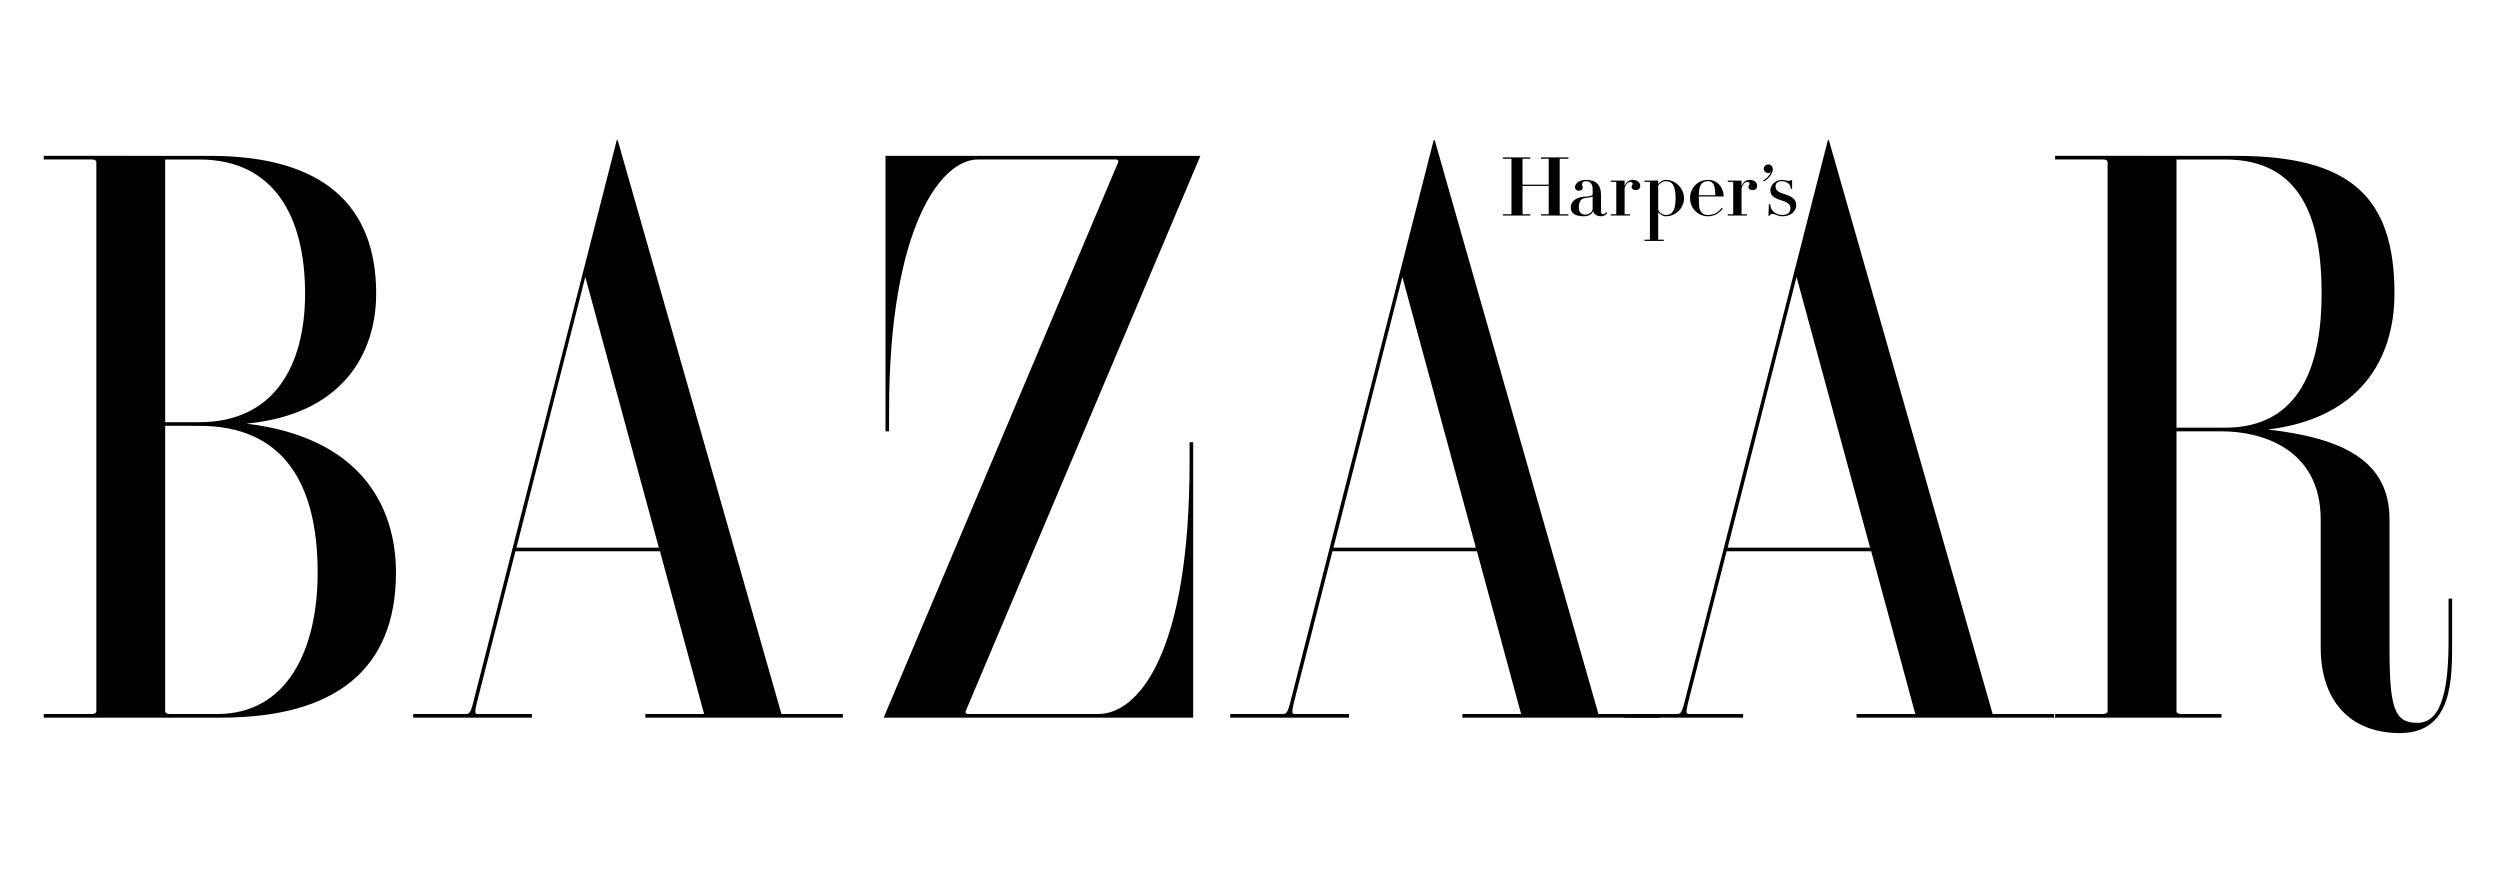
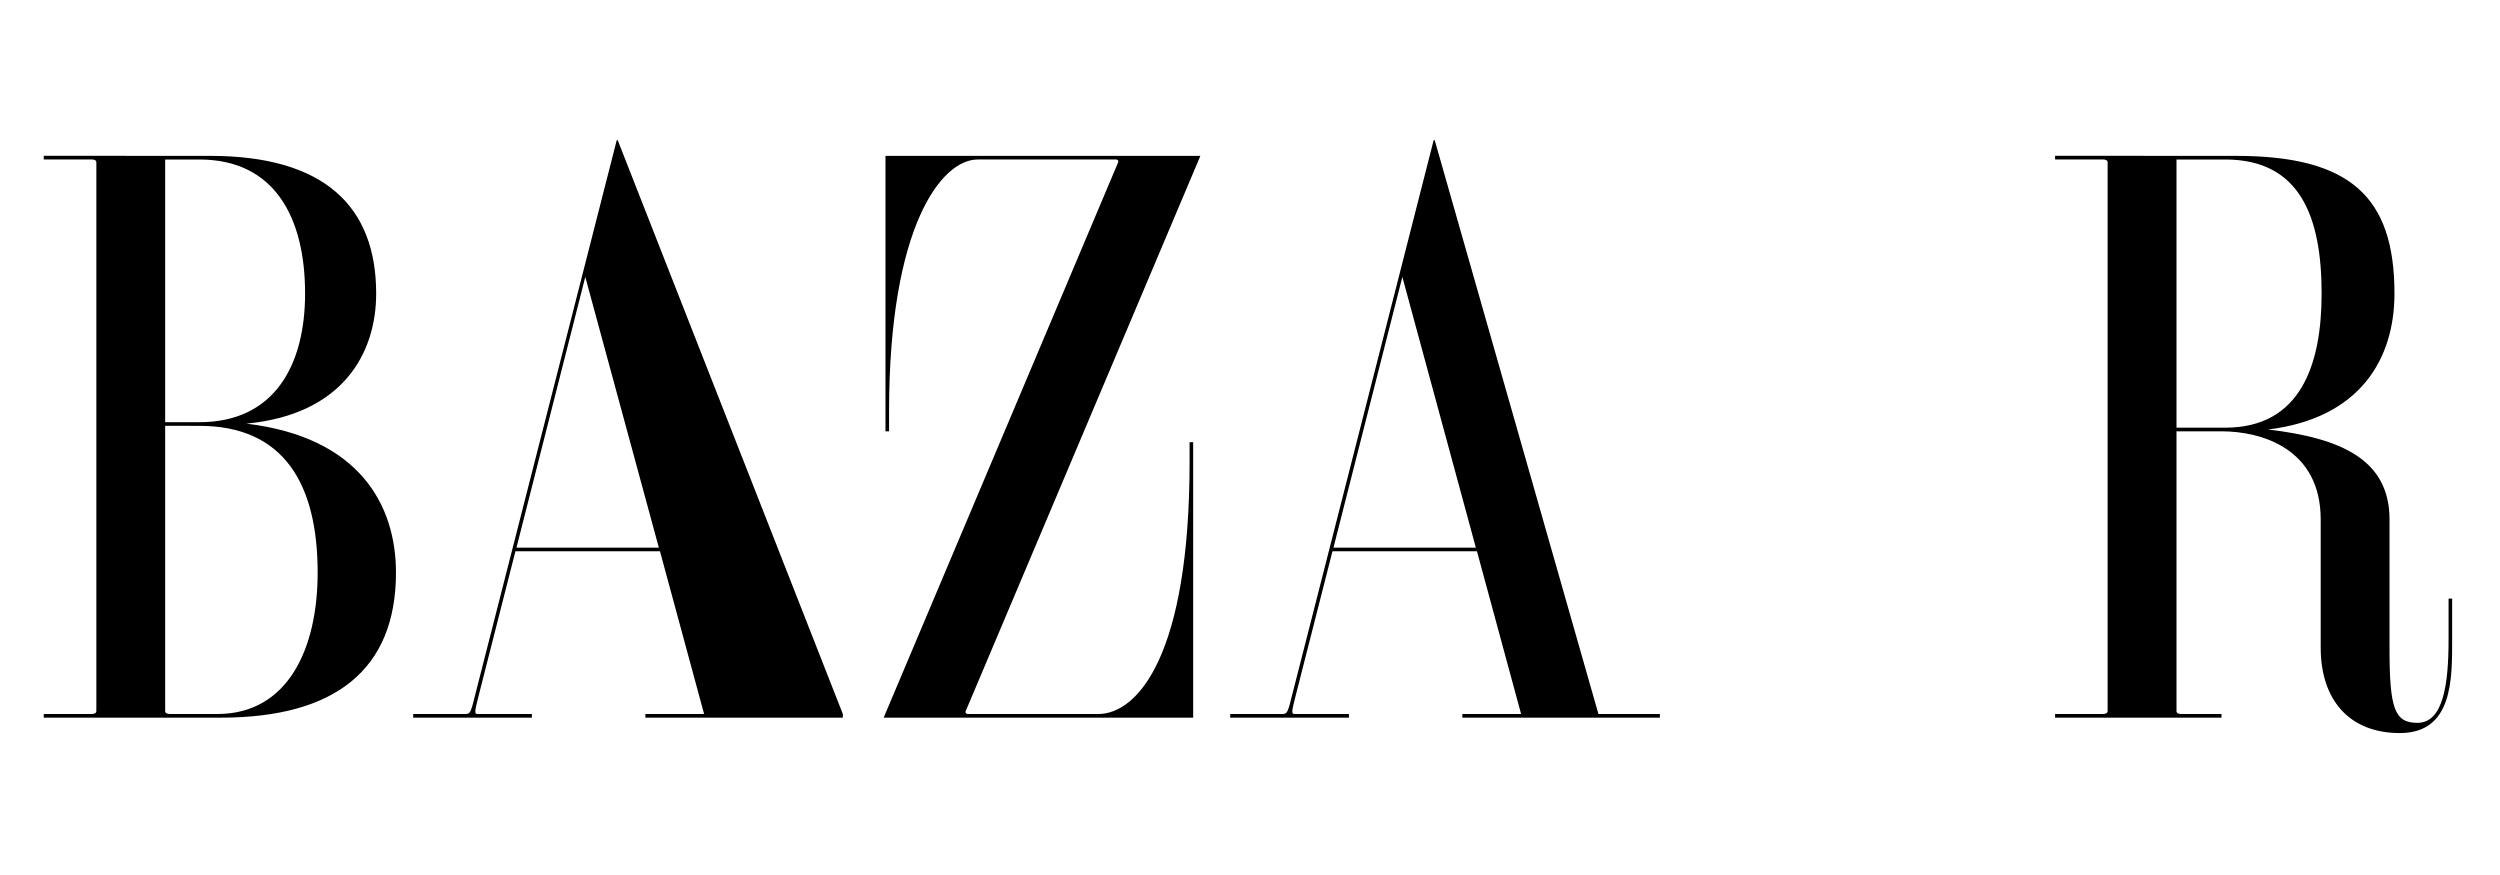
<svg xmlns="http://www.w3.org/2000/svg" version="1.0" preserveAspectRatio="xMidYMid meet" height="70" viewBox="0 0 150 52.5" zoomAndPan="magnify" width="200">
  <defs>
    <clipPath id="0371947b4c">
      <path clip-rule="nonzero" d="M 2.434 8.324 L 147.305 8.324 L 147.305 43.984 L 2.434 43.984 Z M 2.434 8.324" />
    </clipPath>
    <clipPath id="8a792caaf8">
      <path clip-rule="nonzero" d="M 90 8.324 L 124 8.324 L 124 43.984 L 90 43.984 Z M 90 8.324" />
    </clipPath>
  </defs>
  <g clip-path="url(#0371947b4c)">
-     <path fill-rule="evenodd" fill-opacity="1" d="M 28.531 41.609 C 28.258 42.727 28.219 42.84 27.938 42.84 L 24.793 42.84 L 24.793 43.059 L 31.914 43.059 L 31.914 42.84 L 28.656 42.84 C 28.445 42.84 28.48 42.688 28.738 41.668 L 30.926 33.074 L 39.598 33.074 L 42.246 42.84 L 38.723 42.84 L 38.723 43.059 L 50.57 43.059 L 50.57 42.84 L 46.887 42.84 L 37.062 8.41 L 37.004 8.41 Z M 35.117 16.617 L 39.531 32.859 L 30.988 32.859 Z M 130.59 25.879 L 133.297 25.879 C 135.699 25.879 139.242 26.922 139.242 31.168 L 139.242 38.855 C 139.242 42 140.961 43.984 143.992 43.984 C 147.176 43.984 147.129 40.734 147.129 38.387 L 147.129 35.918 L 146.914 35.918 L 146.914 38.387 C 146.914 41.055 146.598 43.371 145.047 43.371 C 143.668 43.371 143.371 42.508 143.371 38.891 L 143.371 31.168 C 143.371 27.598 140.504 26.285 136.078 25.77 C 141.594 25.105 143.668 21.547 143.668 17.613 C 143.668 11.797 141.008 9.352 134.16 9.352 L 123.305 9.348 L 123.305 9.566 L 126.156 9.566 C 126.359 9.566 126.457 9.625 126.457 9.746 L 126.457 42.66 C 126.457 42.781 126.359 42.84 126.156 42.84 L 123.305 42.84 L 123.305 43.059 L 133.289 43.059 L 133.289 42.84 L 130.891 42.84 C 130.684 42.84 130.59 42.781 130.59 42.66 Z M 130.59 9.57 L 133.516 9.57 C 138.02 9.57 139.297 13.035 139.297 17.613 C 139.297 21.906 138.02 25.66 133.516 25.66 L 130.59 25.66 Z M 57.941 42.668 C 57.906 42.746 57.945 42.84 58.109 42.84 L 65.891 42.84 C 68.285 42.84 71.375 39.262 71.375 27.734 L 71.375 26.531 L 71.59 26.531 L 71.59 43.059 L 53.02 43.059 L 67.09 9.738 C 67.125 9.66 67.082 9.566 66.918 9.566 L 58.66 9.57 C 56.492 9.57 53.344 13.566 53.344 24.68 L 53.344 25.879 L 53.129 25.879 L 53.129 9.352 L 72.023 9.352 L 57.941 42.668 M 11.961 9.57 C 16.469 9.57 18.305 13.035 18.305 17.613 C 18.305 21.906 16.469 25.332 11.961 25.332 L 9.91 25.332 L 9.91 9.57 Z M 2.625 9.348 L 2.625 9.566 L 5.477 9.566 C 5.684 9.566 5.781 9.625 5.781 9.746 L 5.781 42.66 C 5.781 42.781 5.684 42.84 5.477 42.84 L 2.625 42.84 L 2.625 43.059 L 13.258 43.059 C 20.105 43.059 23.758 40.176 23.758 34.359 C 23.758 30.332 21.598 26.234 14.781 25.418 C 20.57 24.871 22.57 21.195 22.57 17.613 C 22.57 12.379 19.457 9.352 12.609 9.352 Z M 11.961 25.551 C 17.043 25.551 19.059 29.051 19.059 34.359 C 19.059 38.941 17.262 42.84 13.039 42.84 L 10.211 42.84 C 10.008 42.84 9.91 42.781 9.91 42.66 L 9.91 25.547 Z M 77.551 41.609 C 77.277 42.727 77.238 42.84 76.957 42.84 L 73.812 42.84 L 73.812 43.059 L 80.938 43.059 L 80.938 42.84 L 77.676 42.84 C 77.465 42.84 77.5 42.688 77.758 41.668 L 79.949 33.074 L 88.617 33.074 L 91.266 42.84 L 87.742 42.84 L 87.742 43.059 L 99.594 43.059 L 99.594 42.84 L 95.906 42.84 L 86.082 8.41 L 86.02 8.41 Z M 84.141 16.617 L 88.551 32.859 L 80.008 32.859 Z M 84.141 16.617" fill="#000000" />
+     <path fill-rule="evenodd" fill-opacity="1" d="M 28.531 41.609 C 28.258 42.727 28.219 42.84 27.938 42.84 L 24.793 42.84 L 24.793 43.059 L 31.914 43.059 L 31.914 42.84 L 28.656 42.84 C 28.445 42.84 28.48 42.688 28.738 41.668 L 30.926 33.074 L 39.598 33.074 L 42.246 42.84 L 38.723 42.84 L 38.723 43.059 L 50.57 43.059 L 50.57 42.84 L 37.062 8.41 L 37.004 8.41 Z M 35.117 16.617 L 39.531 32.859 L 30.988 32.859 Z M 130.59 25.879 L 133.297 25.879 C 135.699 25.879 139.242 26.922 139.242 31.168 L 139.242 38.855 C 139.242 42 140.961 43.984 143.992 43.984 C 147.176 43.984 147.129 40.734 147.129 38.387 L 147.129 35.918 L 146.914 35.918 L 146.914 38.387 C 146.914 41.055 146.598 43.371 145.047 43.371 C 143.668 43.371 143.371 42.508 143.371 38.891 L 143.371 31.168 C 143.371 27.598 140.504 26.285 136.078 25.77 C 141.594 25.105 143.668 21.547 143.668 17.613 C 143.668 11.797 141.008 9.352 134.16 9.352 L 123.305 9.348 L 123.305 9.566 L 126.156 9.566 C 126.359 9.566 126.457 9.625 126.457 9.746 L 126.457 42.66 C 126.457 42.781 126.359 42.84 126.156 42.84 L 123.305 42.84 L 123.305 43.059 L 133.289 43.059 L 133.289 42.84 L 130.891 42.84 C 130.684 42.84 130.59 42.781 130.59 42.66 Z M 130.59 9.57 L 133.516 9.57 C 138.02 9.57 139.297 13.035 139.297 17.613 C 139.297 21.906 138.02 25.66 133.516 25.66 L 130.59 25.66 Z M 57.941 42.668 C 57.906 42.746 57.945 42.84 58.109 42.84 L 65.891 42.84 C 68.285 42.84 71.375 39.262 71.375 27.734 L 71.375 26.531 L 71.59 26.531 L 71.59 43.059 L 53.02 43.059 L 67.09 9.738 C 67.125 9.66 67.082 9.566 66.918 9.566 L 58.66 9.57 C 56.492 9.57 53.344 13.566 53.344 24.68 L 53.344 25.879 L 53.129 25.879 L 53.129 9.352 L 72.023 9.352 L 57.941 42.668 M 11.961 9.57 C 16.469 9.57 18.305 13.035 18.305 17.613 C 18.305 21.906 16.469 25.332 11.961 25.332 L 9.91 25.332 L 9.91 9.57 Z M 2.625 9.348 L 2.625 9.566 L 5.477 9.566 C 5.684 9.566 5.781 9.625 5.781 9.746 L 5.781 42.66 C 5.781 42.781 5.684 42.84 5.477 42.84 L 2.625 42.84 L 2.625 43.059 L 13.258 43.059 C 20.105 43.059 23.758 40.176 23.758 34.359 C 23.758 30.332 21.598 26.234 14.781 25.418 C 20.57 24.871 22.57 21.195 22.57 17.613 C 22.57 12.379 19.457 9.352 12.609 9.352 Z M 11.961 25.551 C 17.043 25.551 19.059 29.051 19.059 34.359 C 19.059 38.941 17.262 42.84 13.039 42.84 L 10.211 42.84 C 10.008 42.84 9.91 42.781 9.91 42.66 L 9.91 25.547 Z M 77.551 41.609 C 77.277 42.727 77.238 42.84 76.957 42.84 L 73.812 42.84 L 73.812 43.059 L 80.938 43.059 L 80.938 42.84 L 77.676 42.84 C 77.465 42.84 77.5 42.688 77.758 41.668 L 79.949 33.074 L 88.617 33.074 L 91.266 42.84 L 87.742 42.84 L 87.742 43.059 L 99.594 43.059 L 99.594 42.84 L 95.906 42.84 L 86.082 8.41 L 86.02 8.41 Z M 84.141 16.617 L 88.551 32.859 L 80.008 32.859 Z M 84.141 16.617" fill="#000000" />
  </g>
  <g clip-path="url(#8a792caaf8)">
-     <path fill-rule="evenodd" fill-opacity="1" d="M 101.203 41.609 C 100.926 42.727 100.891 42.84 100.609 42.84 L 97.465 42.84 L 97.465 43.059 L 104.586 43.059 L 104.586 42.84 L 101.328 42.84 C 101.117 42.84 101.152 42.688 101.41 41.668 L 103.598 33.074 L 112.27 33.074 L 114.918 42.84 L 111.395 42.84 L 111.395 43.059 L 123.242 43.059 L 123.242 42.84 L 119.559 42.84 L 109.734 8.41 L 109.672 8.41 Z M 107.793 16.617 L 112.203 32.859 L 103.66 32.859 Z M 93.582 12.84 C 93.582 12.852 93.594 12.855 93.617 12.855 L 94.102 12.855 L 94.102 12.934 L 92.457 12.934 L 92.457 12.855 L 92.887 12.855 C 92.91 12.855 92.922 12.852 92.922 12.84 L 92.922 11.156 L 91.352 11.156 L 91.352 12.84 C 91.352 12.852 91.363 12.855 91.387 12.855 L 91.816 12.855 L 91.816 12.934 L 90.172 12.934 L 90.172 12.855 L 90.652 12.855 C 90.676 12.855 90.688 12.852 90.688 12.84 L 90.688 9.539 C 90.688 9.527 90.676 9.523 90.652 9.523 L 90.172 9.523 L 90.172 9.445 L 91.816 9.445 L 91.816 9.523 L 91.387 9.523 C 91.363 9.523 91.352 9.527 91.352 9.539 L 91.352 11.082 L 92.922 11.082 L 92.922 9.539 C 92.922 9.527 92.91 9.523 92.887 9.523 L 92.457 9.523 L 92.457 9.445 L 94.102 9.445 L 94.102 9.523 L 93.617 9.523 C 93.594 9.523 93.582 9.527 93.582 9.539 L 93.582 12.84 M 98.145 11.406 C 97.996 11.406 97.895 11.336 97.895 11.215 C 97.895 11.109 97.957 11.113 97.957 11.031 C 97.957 10.953 97.906 10.918 97.824 10.918 C 97.742 10.918 97.59 10.945 97.477 11.293 L 97.477 12.84 C 97.477 12.852 97.488 12.855 97.512 12.855 L 97.805 12.855 L 97.805 12.934 L 96.648 12.934 L 96.648 12.855 L 96.945 12.855 C 96.969 12.855 96.977 12.852 96.977 12.84 L 96.977 10.934 C 96.977 10.922 96.969 10.914 96.945 10.914 L 96.648 10.914 L 96.648 10.836 L 97.461 10.836 L 97.477 10.852 L 97.477 11.176 C 97.562 10.906 97.75 10.793 97.973 10.793 C 98.238 10.793 98.414 10.938 98.414 11.156 C 98.414 11.297 98.309 11.406 98.145 11.406 M 102.484 12.977 C 102.859 12.977 103.164 12.793 103.363 12.512 L 103.305 12.461 C 103.117 12.734 102.863 12.898 102.484 12.898 C 102.344 12.898 102.23 12.875 102.137 12.789 C 101.977 12.645 101.93 12.477 101.93 11.887 C 101.93 11.844 101.93 11.828 101.93 11.789 L 103.41 11.789 L 103.422 11.777 C 103.422 11.379 103.152 10.793 102.484 10.793 C 101.867 10.793 101.402 11.281 101.402 11.887 C 101.402 12.488 101.867 12.977 102.484 12.977 M 102.758 10.984 C 102.871 11.113 102.906 11.312 102.918 11.711 L 101.93 11.711 C 101.941 11.312 101.992 11.113 102.137 10.984 C 102.23 10.898 102.344 10.871 102.484 10.871 C 102.605 10.871 102.68 10.898 102.758 10.984 M 95.121 12.879 C 95.387 12.879 95.559 12.691 95.559 12.508 L 95.559 11.781 C 95.438 11.855 95.258 11.855 95.098 11.883 C 94.922 11.914 94.73 12.008 94.73 12.461 C 94.73 12.805 94.957 12.879 95.121 12.879 M 94.5 11.219 C 94.5 11.047 94.719 10.793 95.141 10.793 C 95.754 10.793 96.059 11.066 96.059 11.684 L 96.059 12.684 C 96.059 12.801 96.113 12.852 96.195 12.852 C 96.289 12.852 96.367 12.77 96.387 12.723 L 96.438 12.773 C 96.406 12.859 96.25 12.977 96.047 12.977 C 95.82 12.977 95.621 12.844 95.586 12.66 C 95.512 12.867 95.312 12.977 95.027 12.977 C 94.551 12.977 94.246 12.809 94.246 12.461 C 94.246 11.945 94.789 11.828 95 11.809 C 95.293 11.785 95.559 11.766 95.559 11.66 L 95.559 11.371 C 95.559 11.02 95.406 10.871 95.141 10.871 C 95.004 10.871 94.922 10.934 94.922 11.078 C 94.922 11.16 94.965 11.188 94.965 11.266 C 94.965 11.355 94.895 11.441 94.723 11.441 C 94.562 11.441 94.5 11.332 94.5 11.219 M 100.289 10.98 C 100.199 10.898 100.078 10.871 99.949 10.871 C 99.773 10.871 99.609 10.992 99.492 11.125 L 99.492 12.59 C 99.562 12.766 99.762 12.898 99.949 12.898 C 100.078 12.898 100.199 12.875 100.289 12.789 C 100.438 12.648 100.535 12.402 100.535 11.898 C 100.535 11.395 100.438 11.121 100.289 10.98 M 101.043 11.898 C 101.043 12.441 100.586 12.977 99.949 12.977 C 99.758 12.977 99.609 12.855 99.492 12.734 L 99.492 14.359 C 99.492 14.371 99.504 14.379 99.527 14.379 L 99.824 14.379 L 99.824 14.457 L 98.668 14.457 L 98.668 14.379 L 98.961 14.379 C 98.984 14.379 98.996 14.371 98.996 14.359 L 98.996 10.934 C 98.996 10.922 98.984 10.914 98.961 10.914 L 98.668 10.914 L 98.668 10.836 L 99.48 10.836 L 99.492 10.852 L 99.492 11.039 C 99.609 10.918 99.758 10.793 99.949 10.793 C 100.586 10.793 101.043 11.352 101.043 11.898 M 107.352 10.852 C 107.406 10.852 107.438 10.828 107.445 10.809 L 107.527 10.809 L 107.527 11.328 L 107.445 11.328 C 107.445 11.027 107.176 10.871 106.922 10.871 C 106.66 10.871 106.531 10.992 106.531 11.18 C 106.531 11.422 106.703 11.543 107.094 11.656 C 107.504 11.77 107.773 11.973 107.773 12.289 C 107.773 12.688 107.457 12.977 106.945 12.977 C 106.641 12.977 106.512 12.832 106.352 12.832 C 106.273 12.832 106.219 12.867 106.188 12.941 L 106.105 12.941 L 106.133 12.25 L 106.219 12.25 C 106.203 12.613 106.539 12.898 106.945 12.898 C 107.25 12.898 107.426 12.758 107.426 12.492 C 107.426 12.23 107.219 12.125 106.844 12.008 C 106.477 11.898 106.223 11.746 106.223 11.422 C 106.223 11.035 106.594 10.793 106.922 10.793 C 107.137 10.793 107.156 10.852 107.352 10.852 M 105.828 10.125 C 105.828 9.984 105.945 9.867 106.094 9.867 C 106.25 9.867 106.367 9.984 106.367 10.152 C 106.367 10.406 106.145 10.699 105.836 10.887 L 105.785 10.832 C 106.008 10.699 106.168 10.539 106.262 10.312 C 106.223 10.359 106.164 10.379 106.094 10.379 C 105.945 10.379 105.828 10.266 105.828 10.125 M 105.16 11.406 C 105.012 11.406 104.91 11.336 104.91 11.215 C 104.91 11.109 104.973 11.113 104.973 11.031 C 104.973 10.953 104.922 10.918 104.84 10.918 C 104.758 10.918 104.605 10.945 104.492 11.293 L 104.492 12.84 C 104.492 12.852 104.504 12.855 104.527 12.855 L 104.82 12.855 L 104.82 12.934 L 103.664 12.934 L 103.664 12.855 L 103.961 12.855 C 103.984 12.855 103.992 12.852 103.992 12.84 L 103.992 10.934 C 103.992 10.922 103.984 10.914 103.961 10.914 L 103.664 10.914 L 103.664 10.836 L 104.477 10.836 L 104.492 10.852 L 104.492 11.176 C 104.582 10.906 104.766 10.793 104.988 10.793 C 105.254 10.793 105.43 10.938 105.43 11.156 C 105.43 11.297 105.324 11.406 105.16 11.406" fill="#000000" />
-   </g>
+     </g>
</svg>